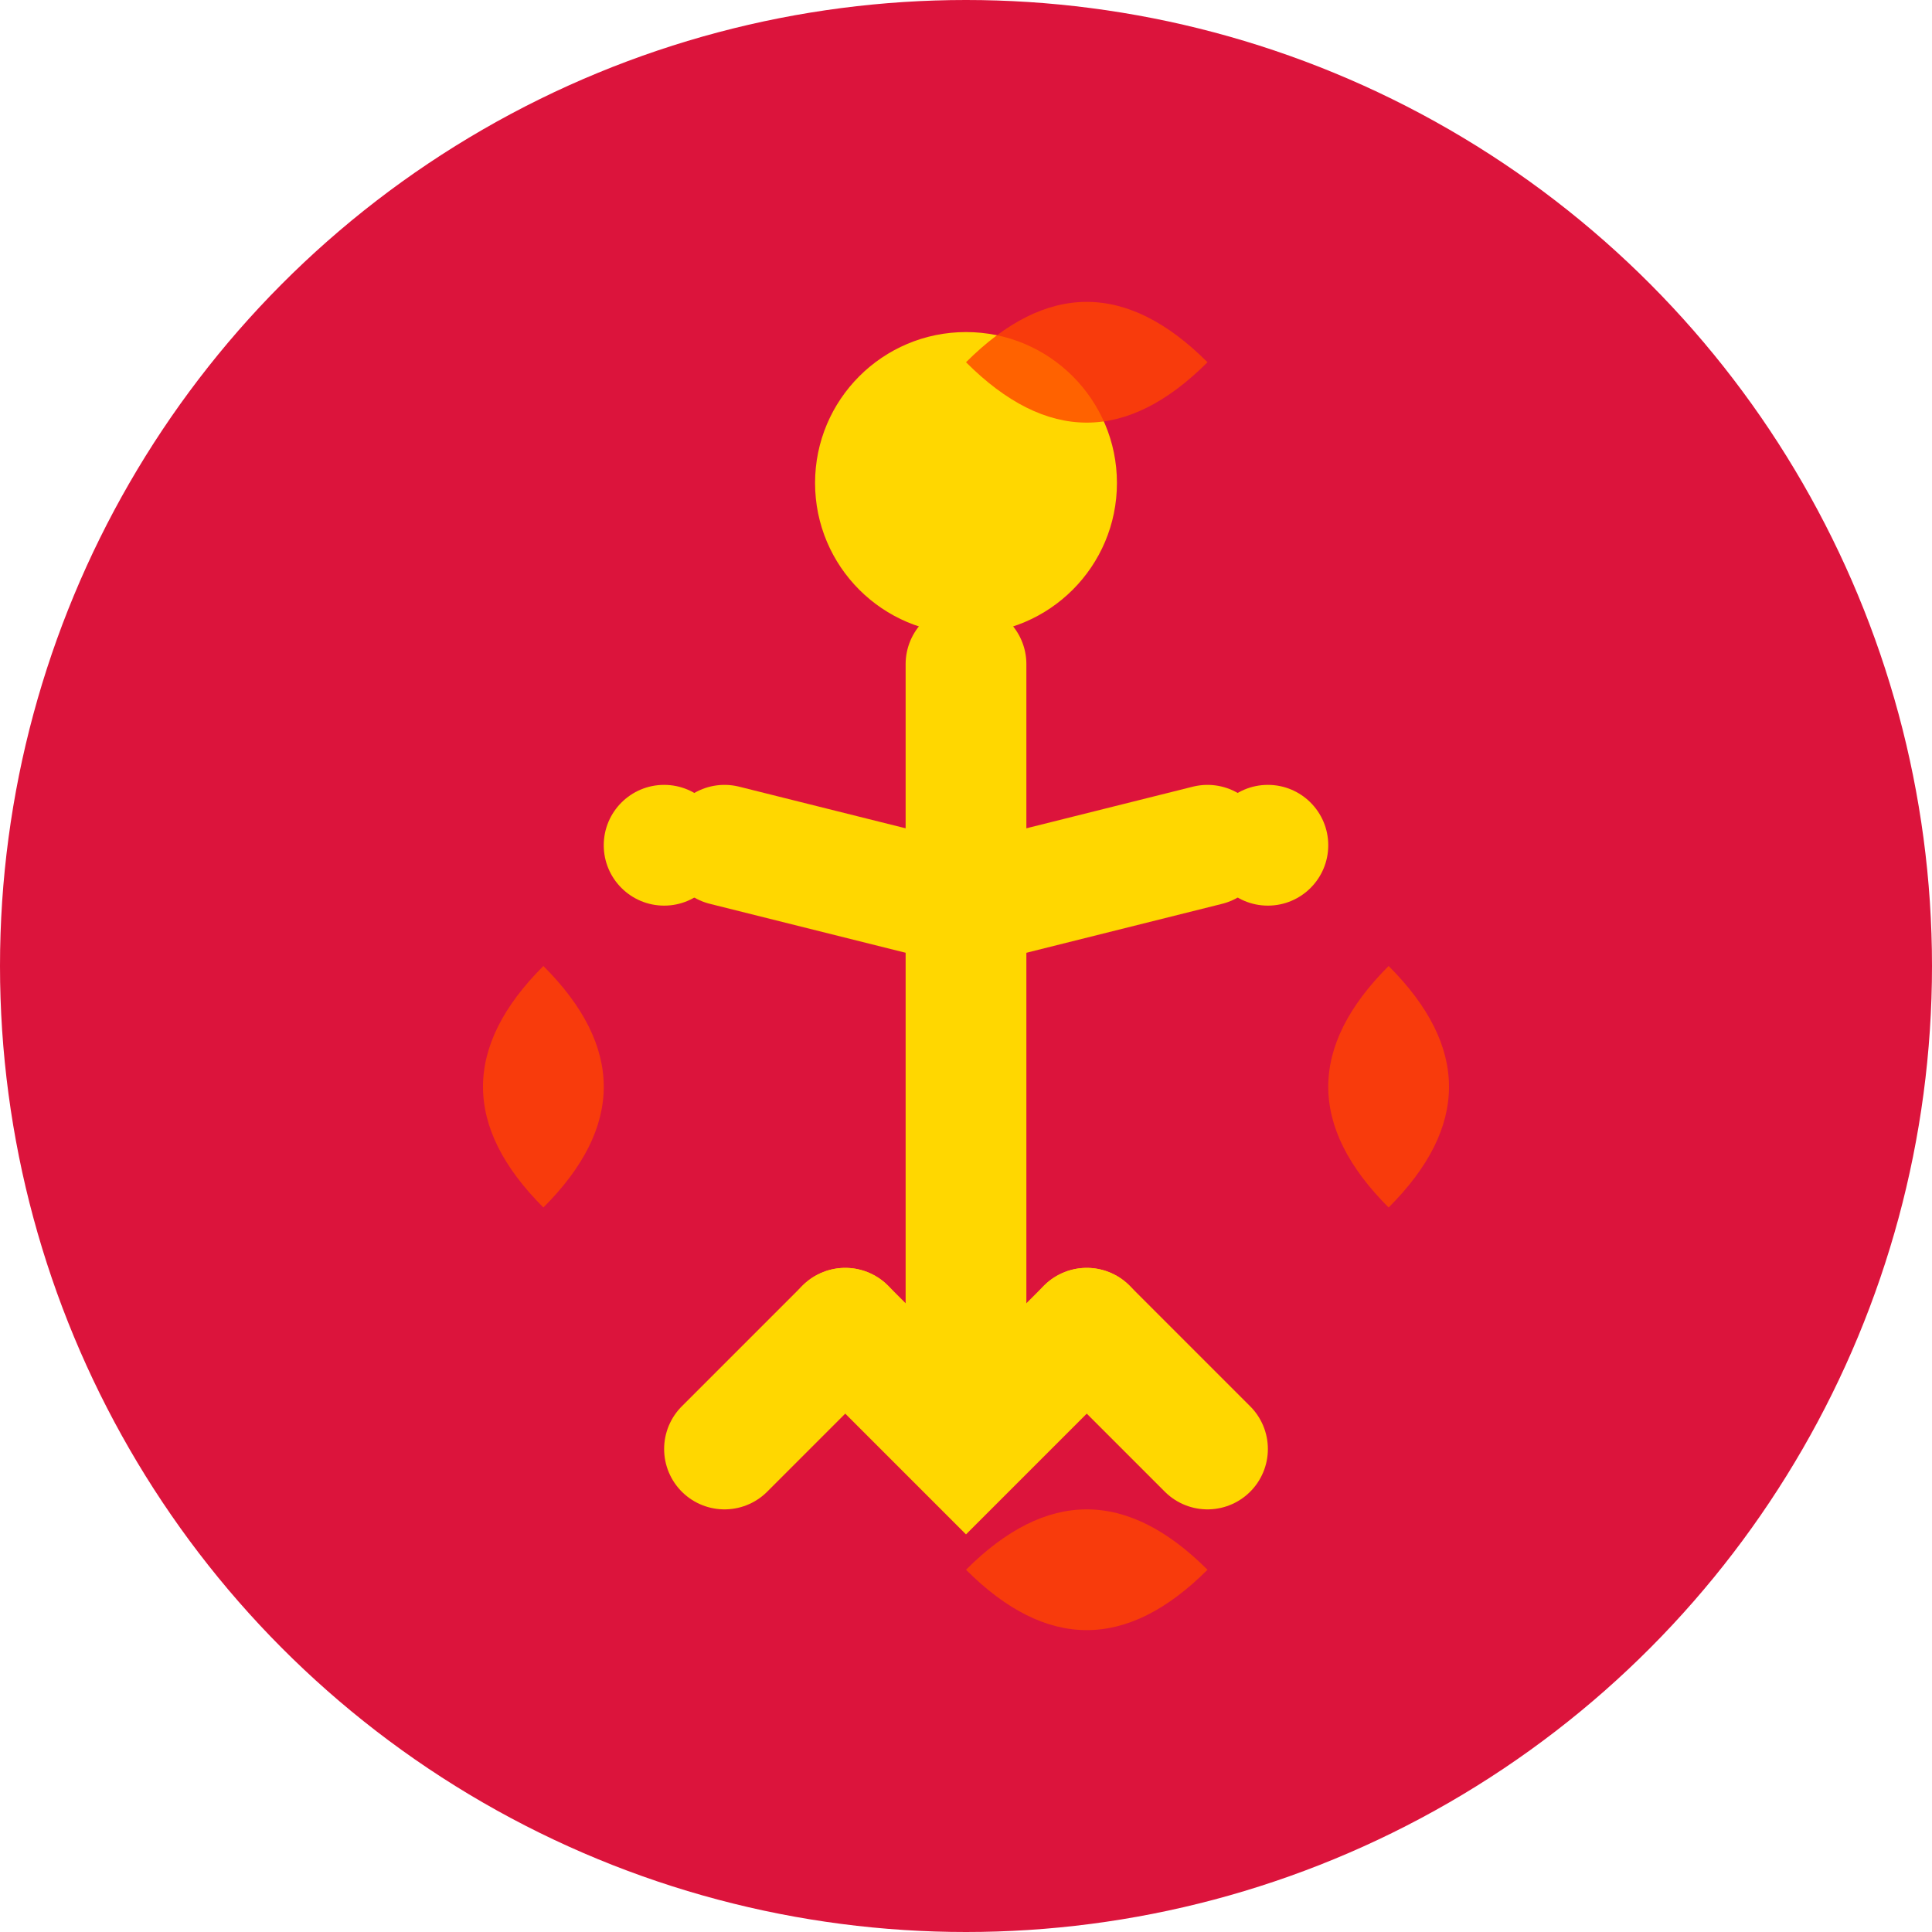
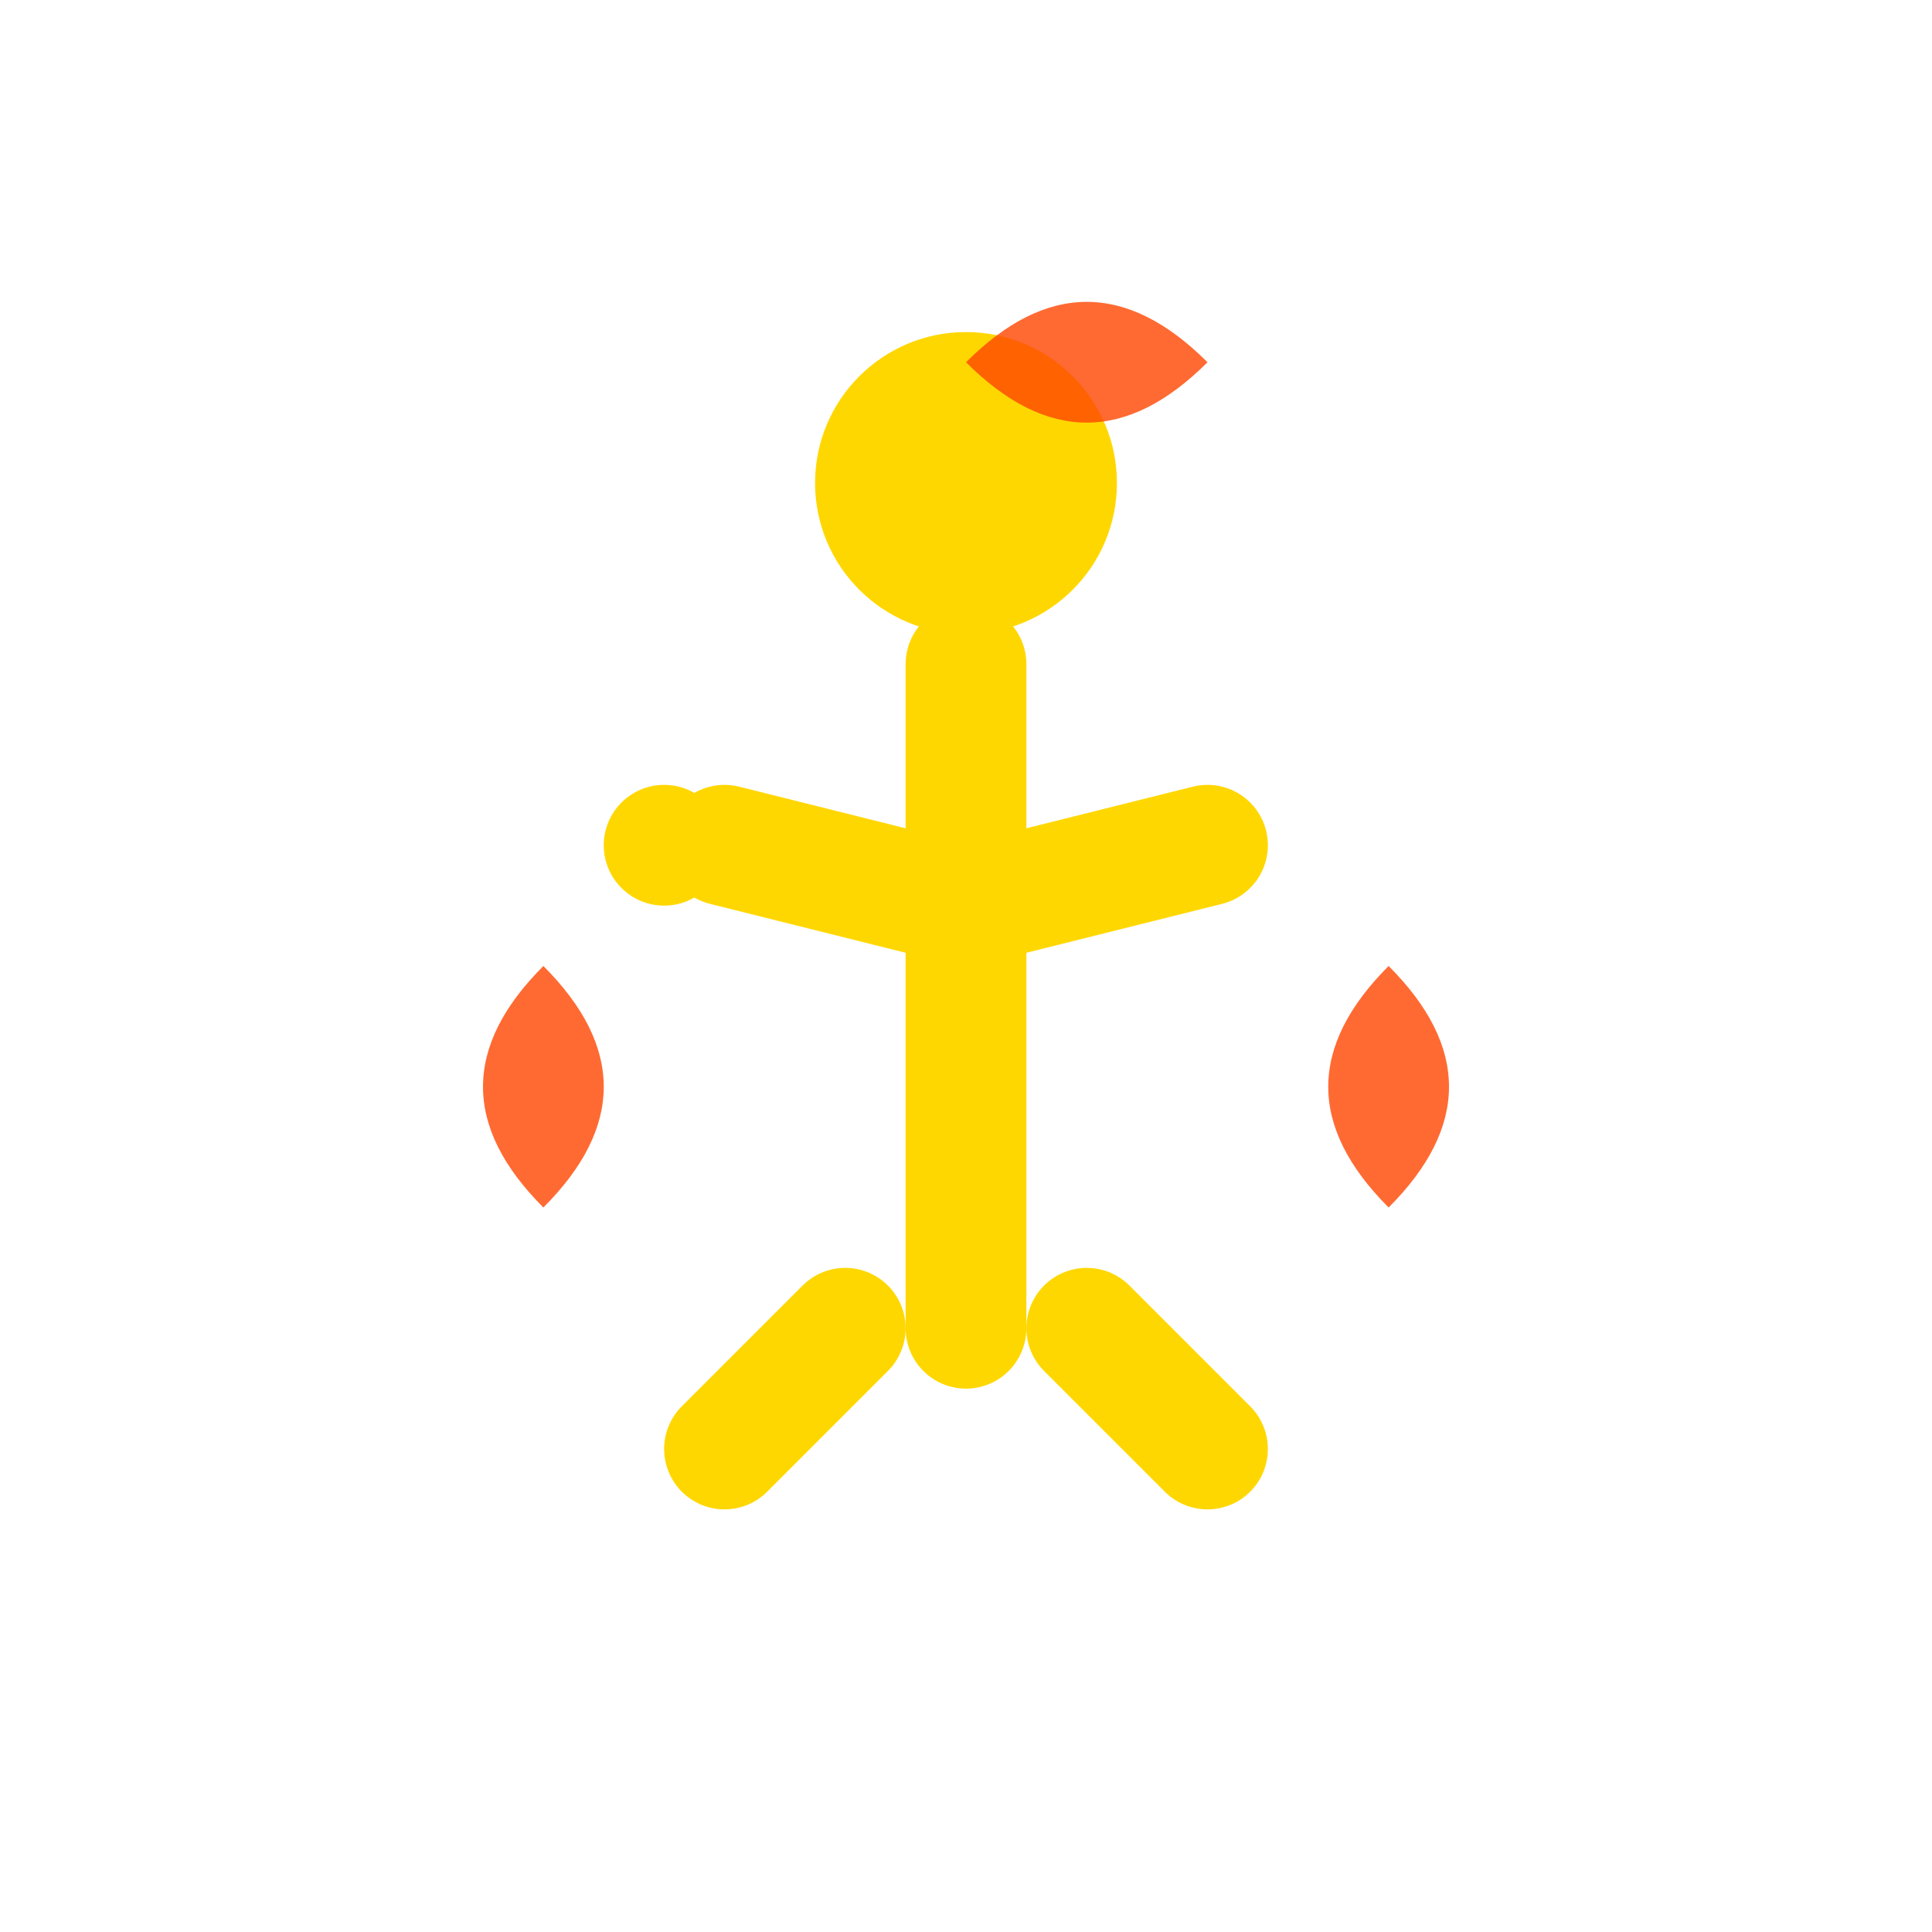
<svg xmlns="http://www.w3.org/2000/svg" width="32" height="32" viewBox="0 0 32 32" fill="none">
-   <circle cx="16" cy="16" r="16" fill="#DC143C" />
  <g transform="translate(6, 4)">
    <circle cx="10" cy="4" r="2.5" fill="#FFD700" />
    <path d="M10 7 L10 18" stroke="#FFD700" stroke-width="2" stroke-linecap="round" />
    <path d="M6 10 L10 11 L14 10" stroke="#FFD700" stroke-width="2" stroke-linecap="round" fill="none" />
    <circle cx="5" cy="10" r="1" fill="#FFD700" />
-     <circle cx="15" cy="10" r="1" fill="#FFD700" />
-     <path d="M8 18 L10 20 L12 18" stroke="#FFD700" stroke-width="2" stroke-linecap="round" fill="none" />
    <path d="M6 20 L8 18" stroke="#FFD700" stroke-width="2" stroke-linecap="round" />
    <path d="M14 20 L12 18" stroke="#FFD700" stroke-width="2" stroke-linecap="round" />
    <path d="M3 12 Q1 14 3 16 Q5 14 3 12" fill="#FF4500" opacity="0.8" />
    <path d="M17 12 Q19 14 17 16 Q15 14 17 12" fill="#FF4500" opacity="0.8" />
    <path d="M10 2 Q12 0 14 2 Q12 4 10 2" fill="#FF4500" opacity="0.8" />
-     <path d="M10 22 Q12 24 14 22 Q12 20 10 22" fill="#FF4500" opacity="0.8" />
  </g>
</svg>